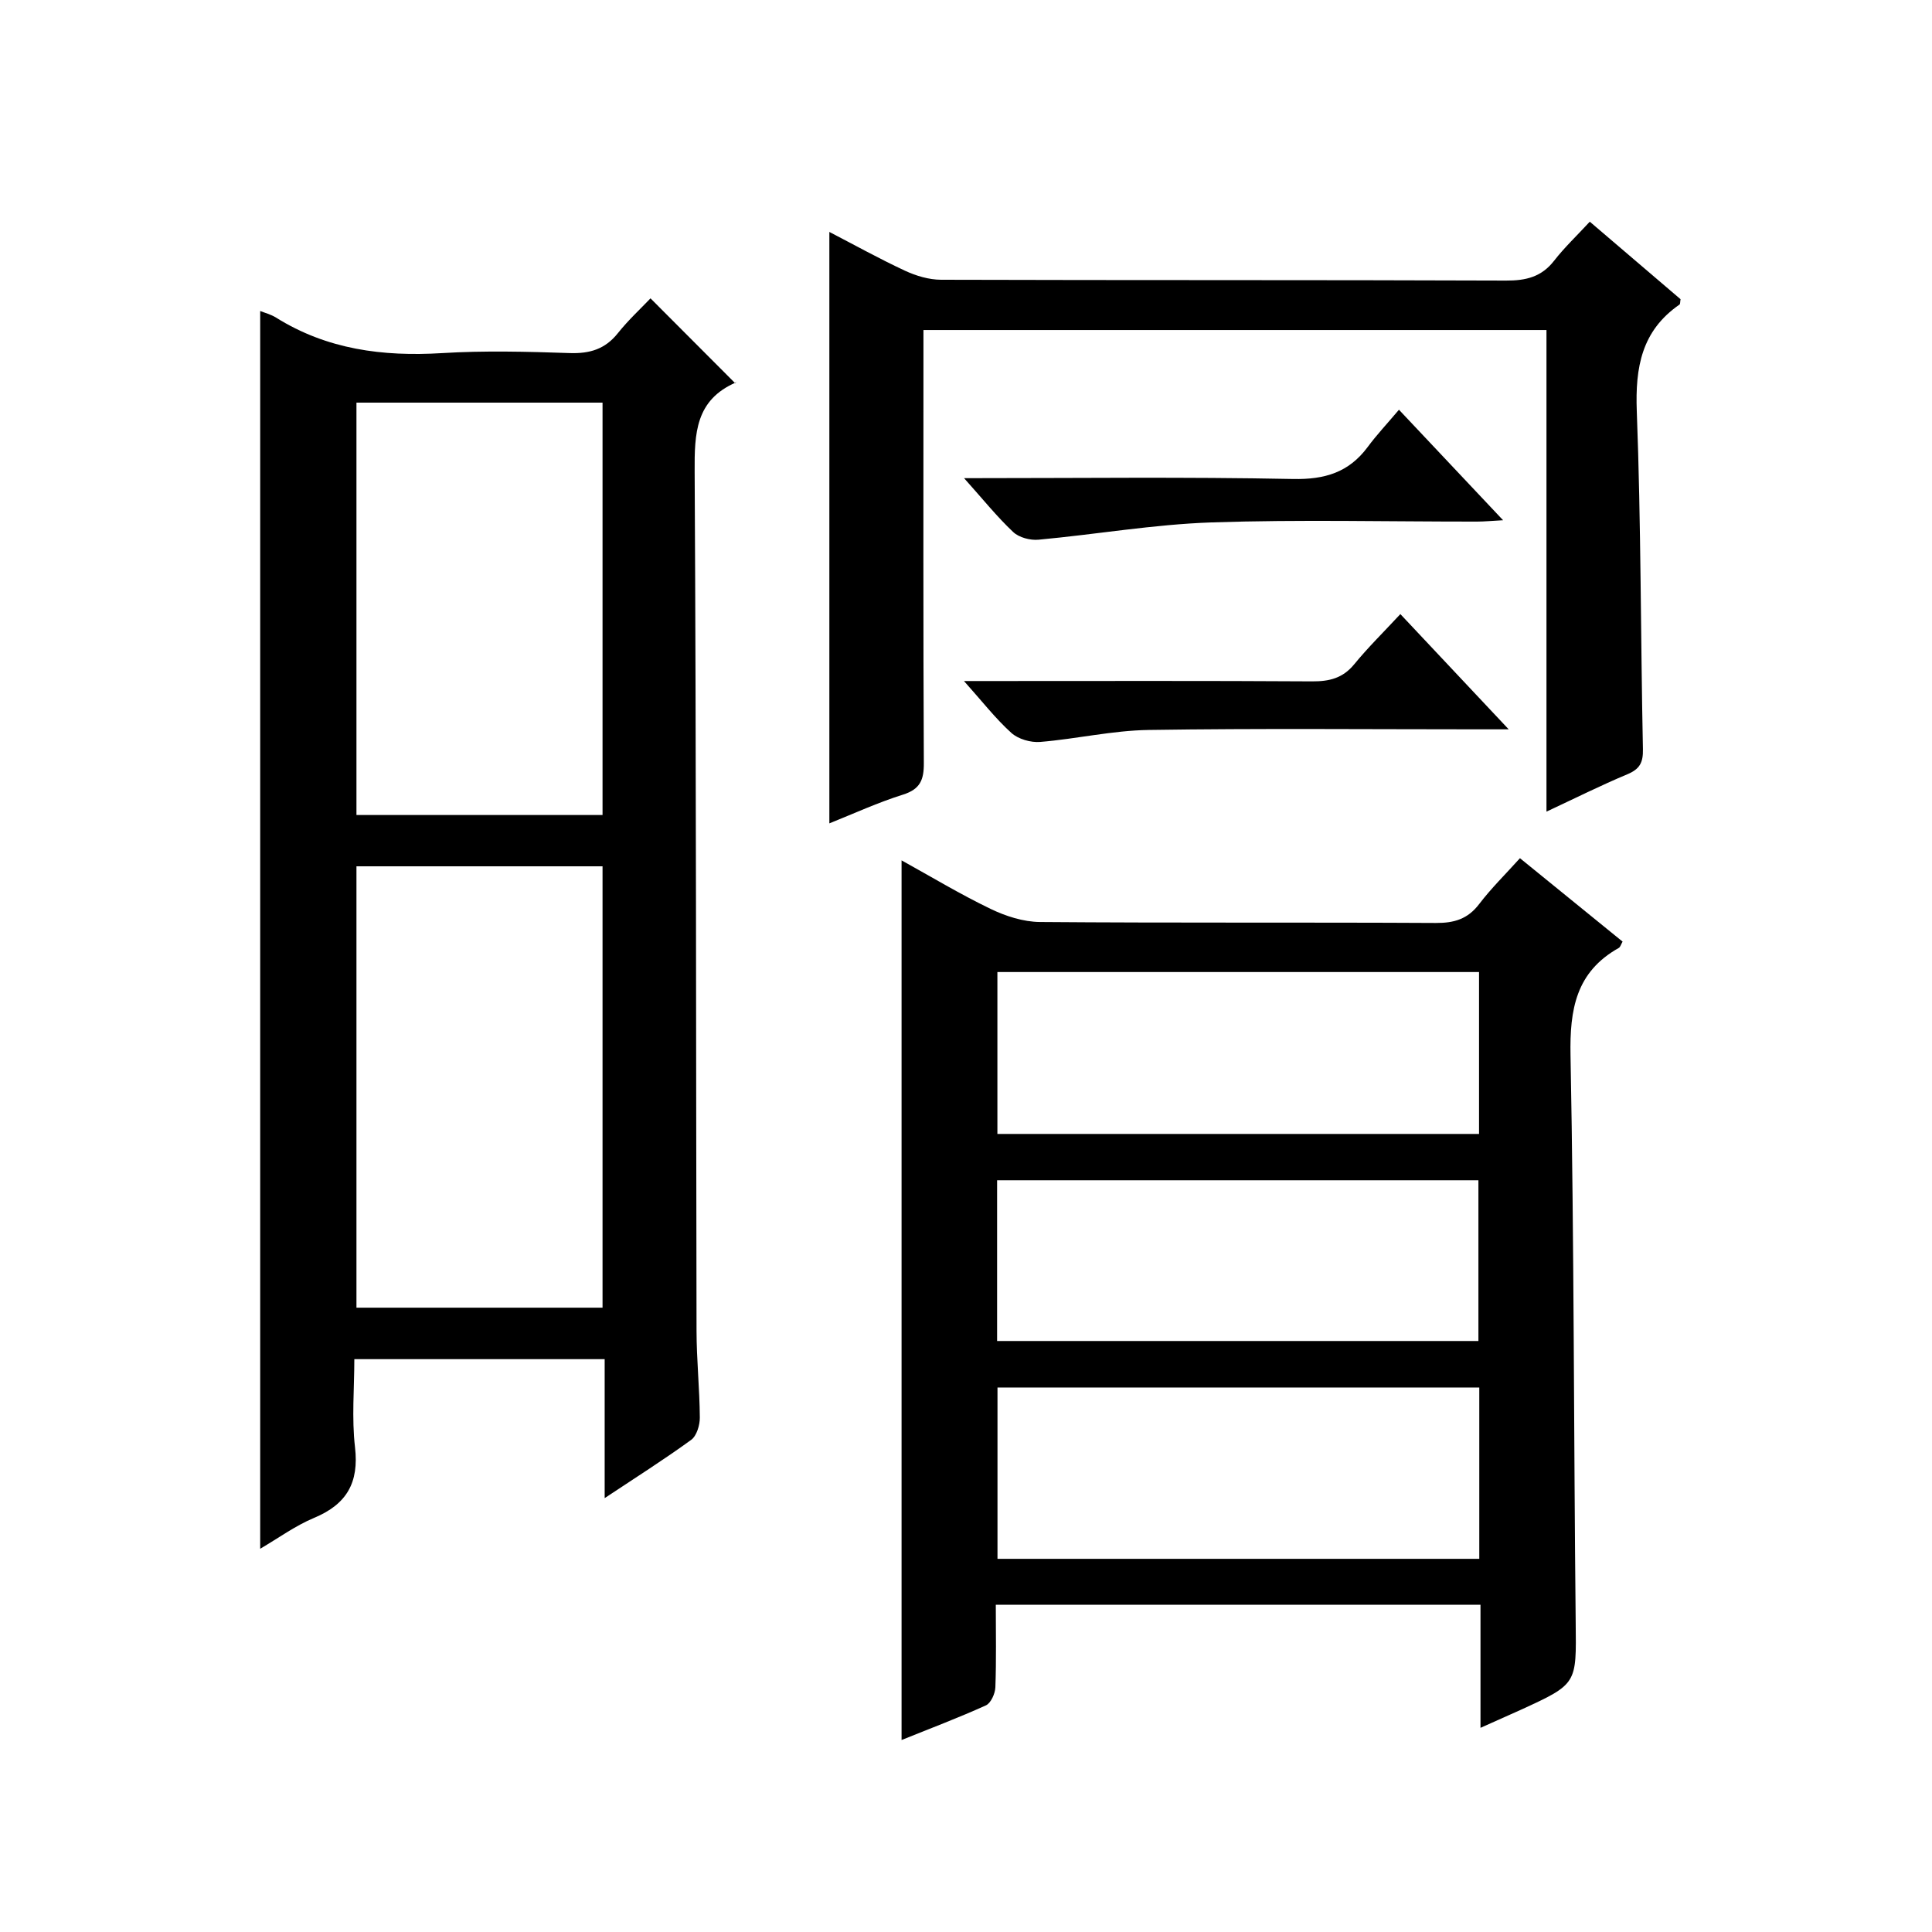
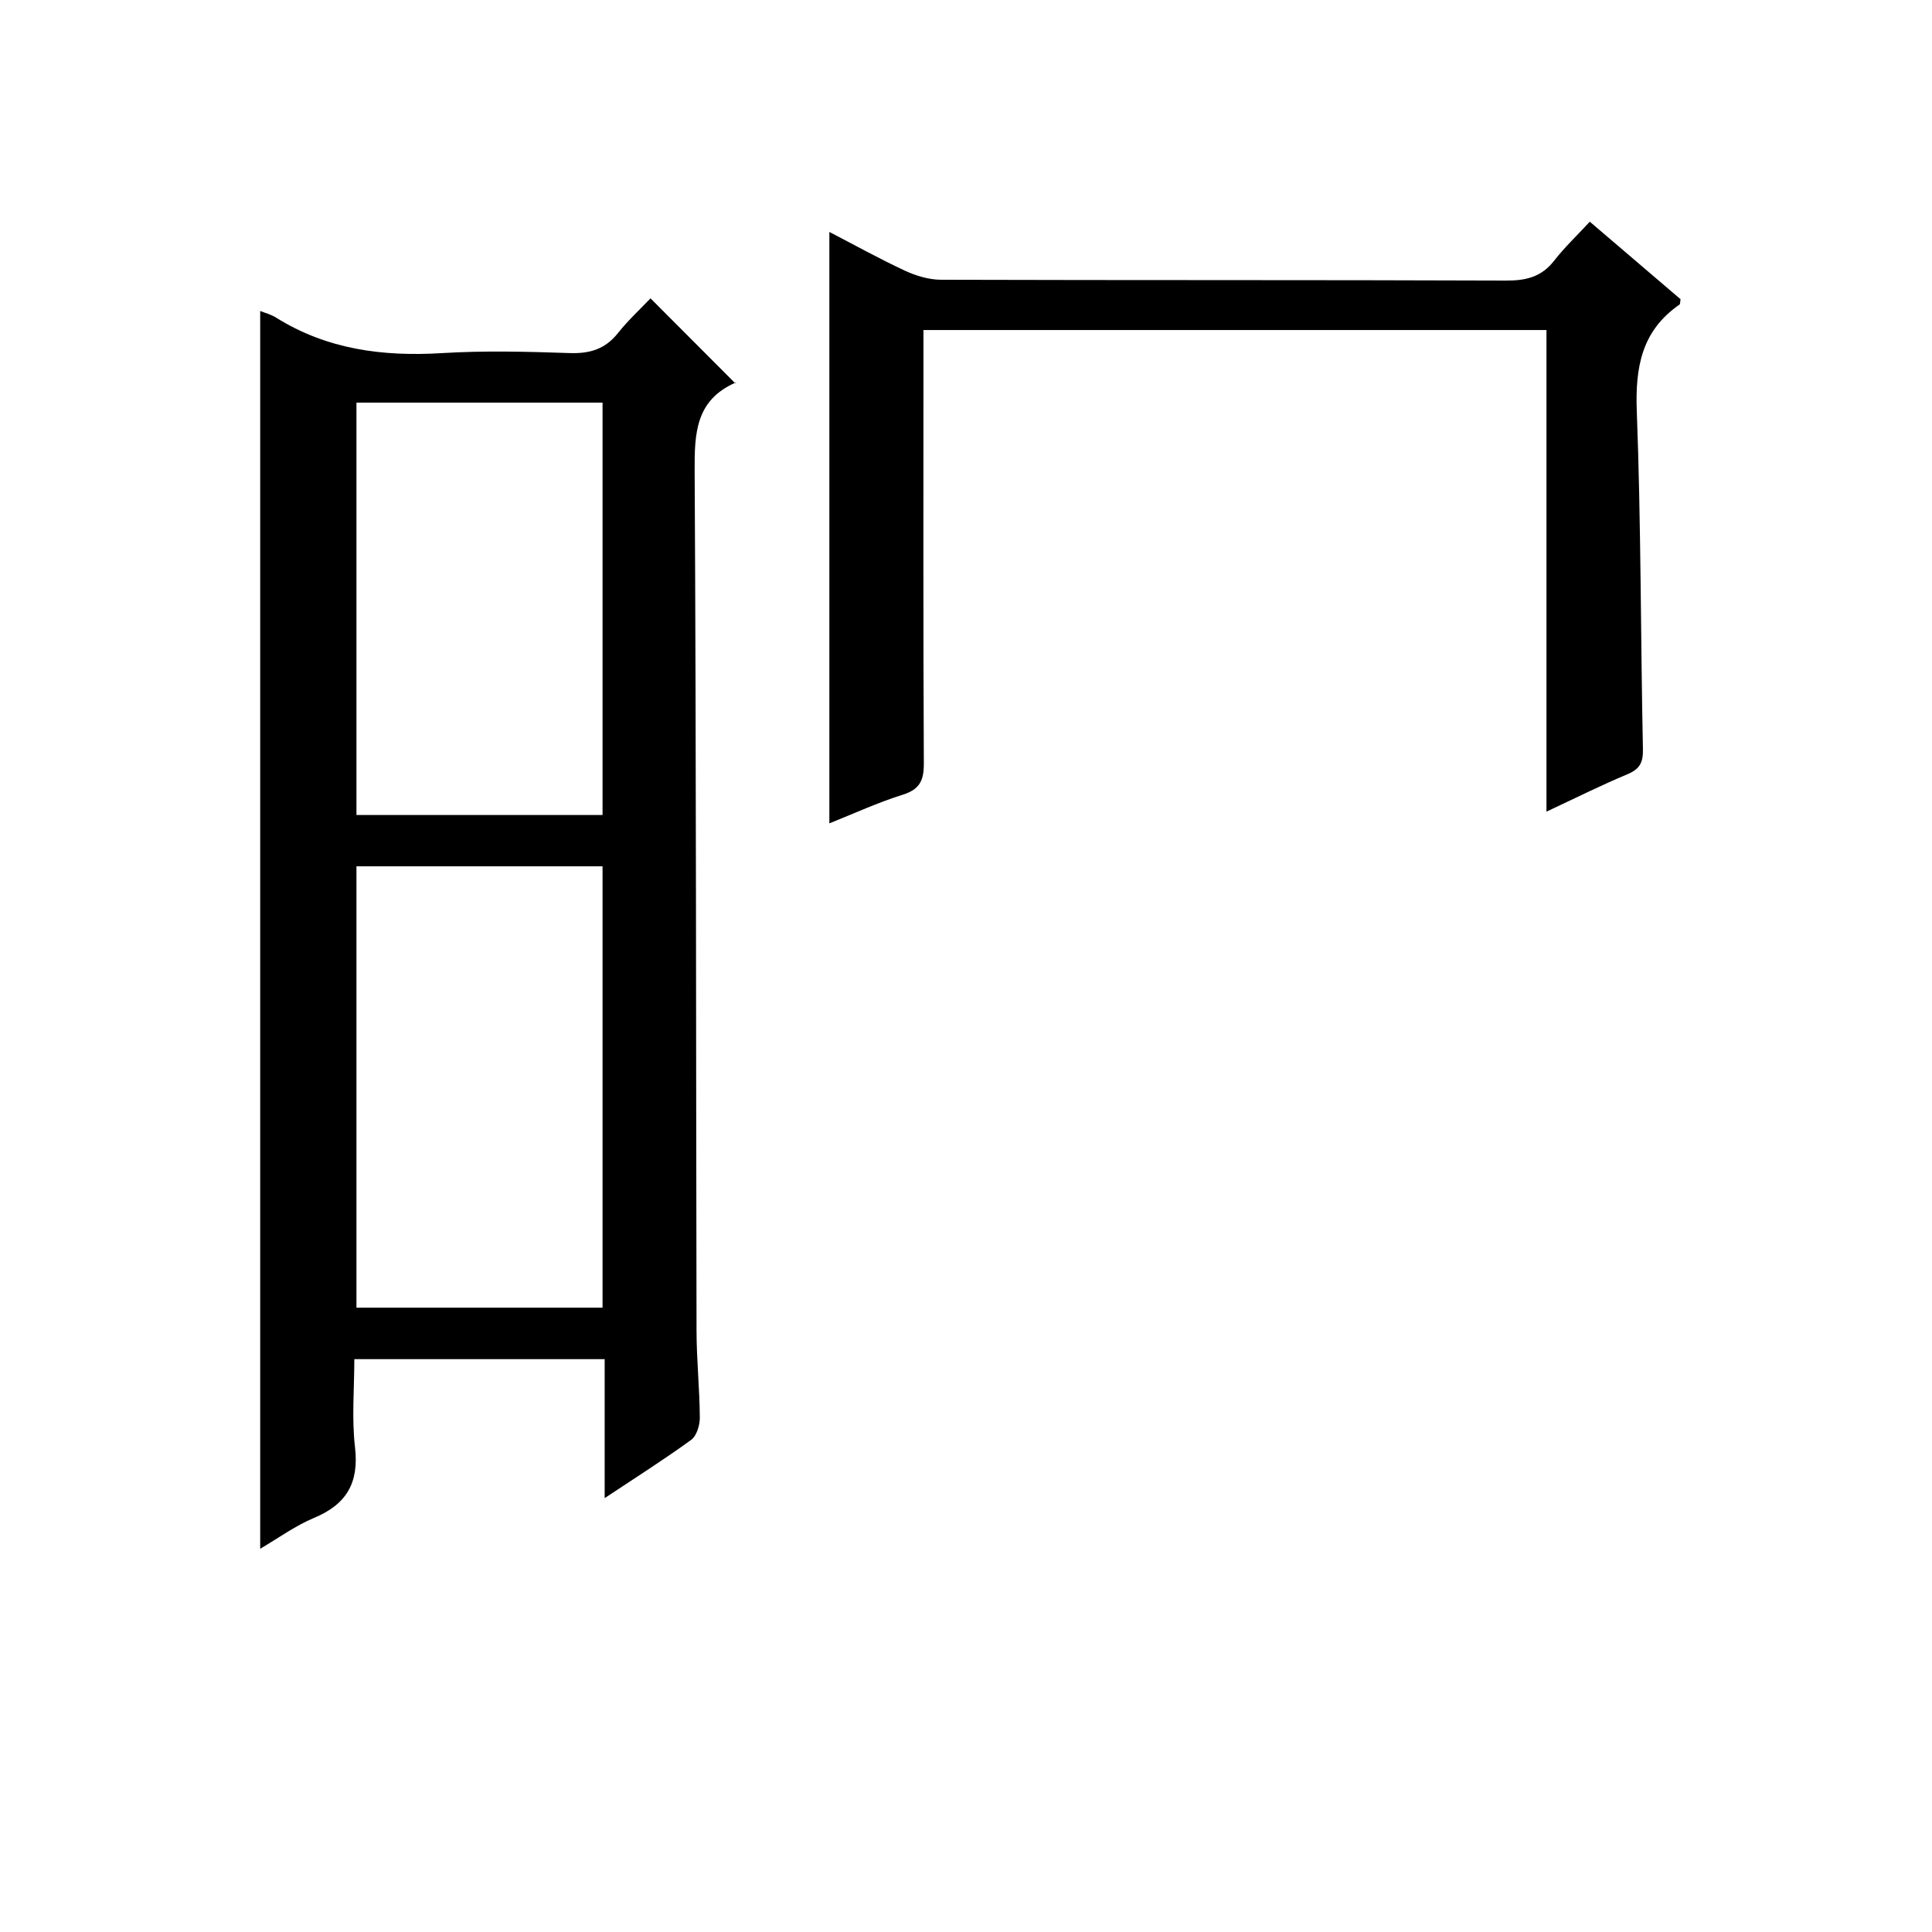
<svg xmlns="http://www.w3.org/2000/svg" version="1.1" id="ZDIC" x="0px" y="0px" viewBox="0 0 400 400" style="enable-background:new 0 0 400 400;" xml:space="preserve">
  <g>
    <path d="M53.87,64.39c0.89,0.36,2.2,0.69,3.29,1.37c10.56,6.6,22.09,8.09,34.31,7.35c8.8-0.54,17.66-0.31,26.48-0.01   c4.16,0.14,7.34-0.81,9.98-4.13c2.17-2.72,4.76-5.11,6.75-7.2c5.98,6,11.69,11.72,17.56,17.6c0.45-0.67,0.33-0.28,0.09-0.17   c-8.33,3.63-8.56,10.51-8.51,18.41c0.33,59.31,0.27,118.62,0.39,177.93c0.01,5.99,0.64,11.97,0.68,17.96   c0.01,1.56-0.65,3.77-1.78,4.6c-5.61,4.08-11.48,7.79-17.92,12.07c0-9.96,0-19.18,0-28.77c-17.34,0-34.24,0-51.83,0   c0,6.02-0.56,12.2,0.14,18.23c0.85,7.34-1.71,11.8-8.45,14.62c-3.93,1.64-7.45,4.23-11.18,6.4   C53.87,235.05,53.87,149.76,53.87,64.39z M124.75,179.36c-17.25,0-34.11,0-50.95,0c0,30.7,0,61.05,0,91.38c17.19,0,33.95,0,50.95,0   C124.75,240.23,124.75,209.99,124.75,179.36z M124.75,83.36c-17.24,0-34.11,0-50.95,0c0,28.7,0,57.05,0,85.38   c17.19,0,33.95,0,50.95,0C124.75,140.24,124.75,112,124.75,83.36z" />
-     <path d="M306.52,357.73c0-9.11,0-17.21,0-25.48c-33.63,0-66.71,0-100.35,0c0,5.86,0.12,11.48-0.09,17.09   c-0.05,1.31-0.93,3.27-1.96,3.74c-5.67,2.57-11.51,4.77-17.46,7.17c0-60.85,0-121.21,0-182.12c6.03,3.33,12.07,6.98,18.4,10.03   c3.14,1.52,6.81,2.7,10.25,2.73c27.32,0.22,54.65,0.05,81.98,0.2c3.81,0.02,6.6-0.82,8.96-3.92c2.49-3.27,5.46-6.18,8.44-9.49   c7.23,5.88,14.18,11.52,21.25,17.27c-0.34,0.58-0.46,1.12-0.79,1.31c-8.86,4.97-10.18,12.71-9.99,22.27   c0.75,39.14,0.66,78.29,1.07,117.43c0.13,12.66,0.39,12.66-11.37,18.04C312.47,355.08,310.08,356.14,306.52,357.73z M306.27,287.27   c-33.46,0-66.51,0-99.75,0c0,11.97,0,23.68,0,35.47c33.39,0,66.44,0,99.75,0C306.27,310.9,306.27,299.31,306.27,287.27z    M306.22,201.25c-33.37,0-66.42,0-99.72,0c0,11.29,0,22.32,0,33.52c33.38,0,66.42,0,99.72,0   C306.22,223.47,306.22,212.41,306.22,201.25z M206.44,277.64c33.4,0,66.55,0,99.65,0c0-11.38,0-22.39,0-33.28   c-33.48,0-66.51,0-99.65,0C206.44,255.63,206.44,266.54,206.44,277.64z" />
    <path d="M171.71,170.47c0-41.09,0-81.52,0-122.45c5.17,2.68,10.32,5.54,15.64,8.02c2.3,1.07,4.97,1.87,7.48,1.88   c38.99,0.12,77.98,0.02,116.97,0.17c4.14,0.02,7.35-0.75,9.97-4.12c2.14-2.75,4.7-5.17,7.38-8.07c6.6,5.63,12.74,10.88,18.79,16.05   c-0.1,0.55-0.05,0.99-0.22,1.11c-7.85,5.42-9.18,12.99-8.84,22.09c0.88,23.29,0.79,46.62,1.27,69.94c0.06,2.78-0.64,4.13-3.21,5.21   c-5.45,2.28-10.75,4.93-16.76,7.74c0-33.64,0-66.52,0-99.71c-43.03,0-85.62,0-128.99,0c0,1.86,0,3.78,0,5.7   c0,27.99-0.06,55.98,0.08,83.98c0.02,3.45-0.76,5.38-4.29,6.5C181.81,166.13,176.85,168.41,171.71,170.47z" />
-     <path d="M289.93,127.14c7.69,8.18,14.61,15.55,22.43,23.86c-2.76,0-4.47,0-6.18,0c-22.79,0-45.58-0.22-68.36,0.13   c-7.49,0.11-14.95,1.86-22.46,2.48c-1.96,0.16-4.54-0.58-5.97-1.87c-3.28-2.96-6.03-6.52-9.81-10.74c2.76,0,4.48,0,6.21,0   c21.96,0,43.91-0.07,65.87,0.07c3.58,0.02,6.35-0.66,8.71-3.53C283.19,134.09,286.4,130.94,289.93,127.14z" />
-     <path d="M199.6,99c23.53,0,45.83-0.28,68.12,0.17c6.59,0.13,11.55-1.37,15.45-6.63c1.87-2.53,4.04-4.83,6.47-7.71   c7.53,8,14.21,15.09,21.56,22.88c-2.34,0.12-3.88,0.28-5.42,0.28c-18.32,0.02-36.66-0.45-54.97,0.17   c-11.96,0.41-23.85,2.48-35.8,3.58c-1.72,0.16-4.04-0.45-5.24-1.59C206.41,106.99,203.5,103.35,199.6,99z" />
  </g>
</svg>